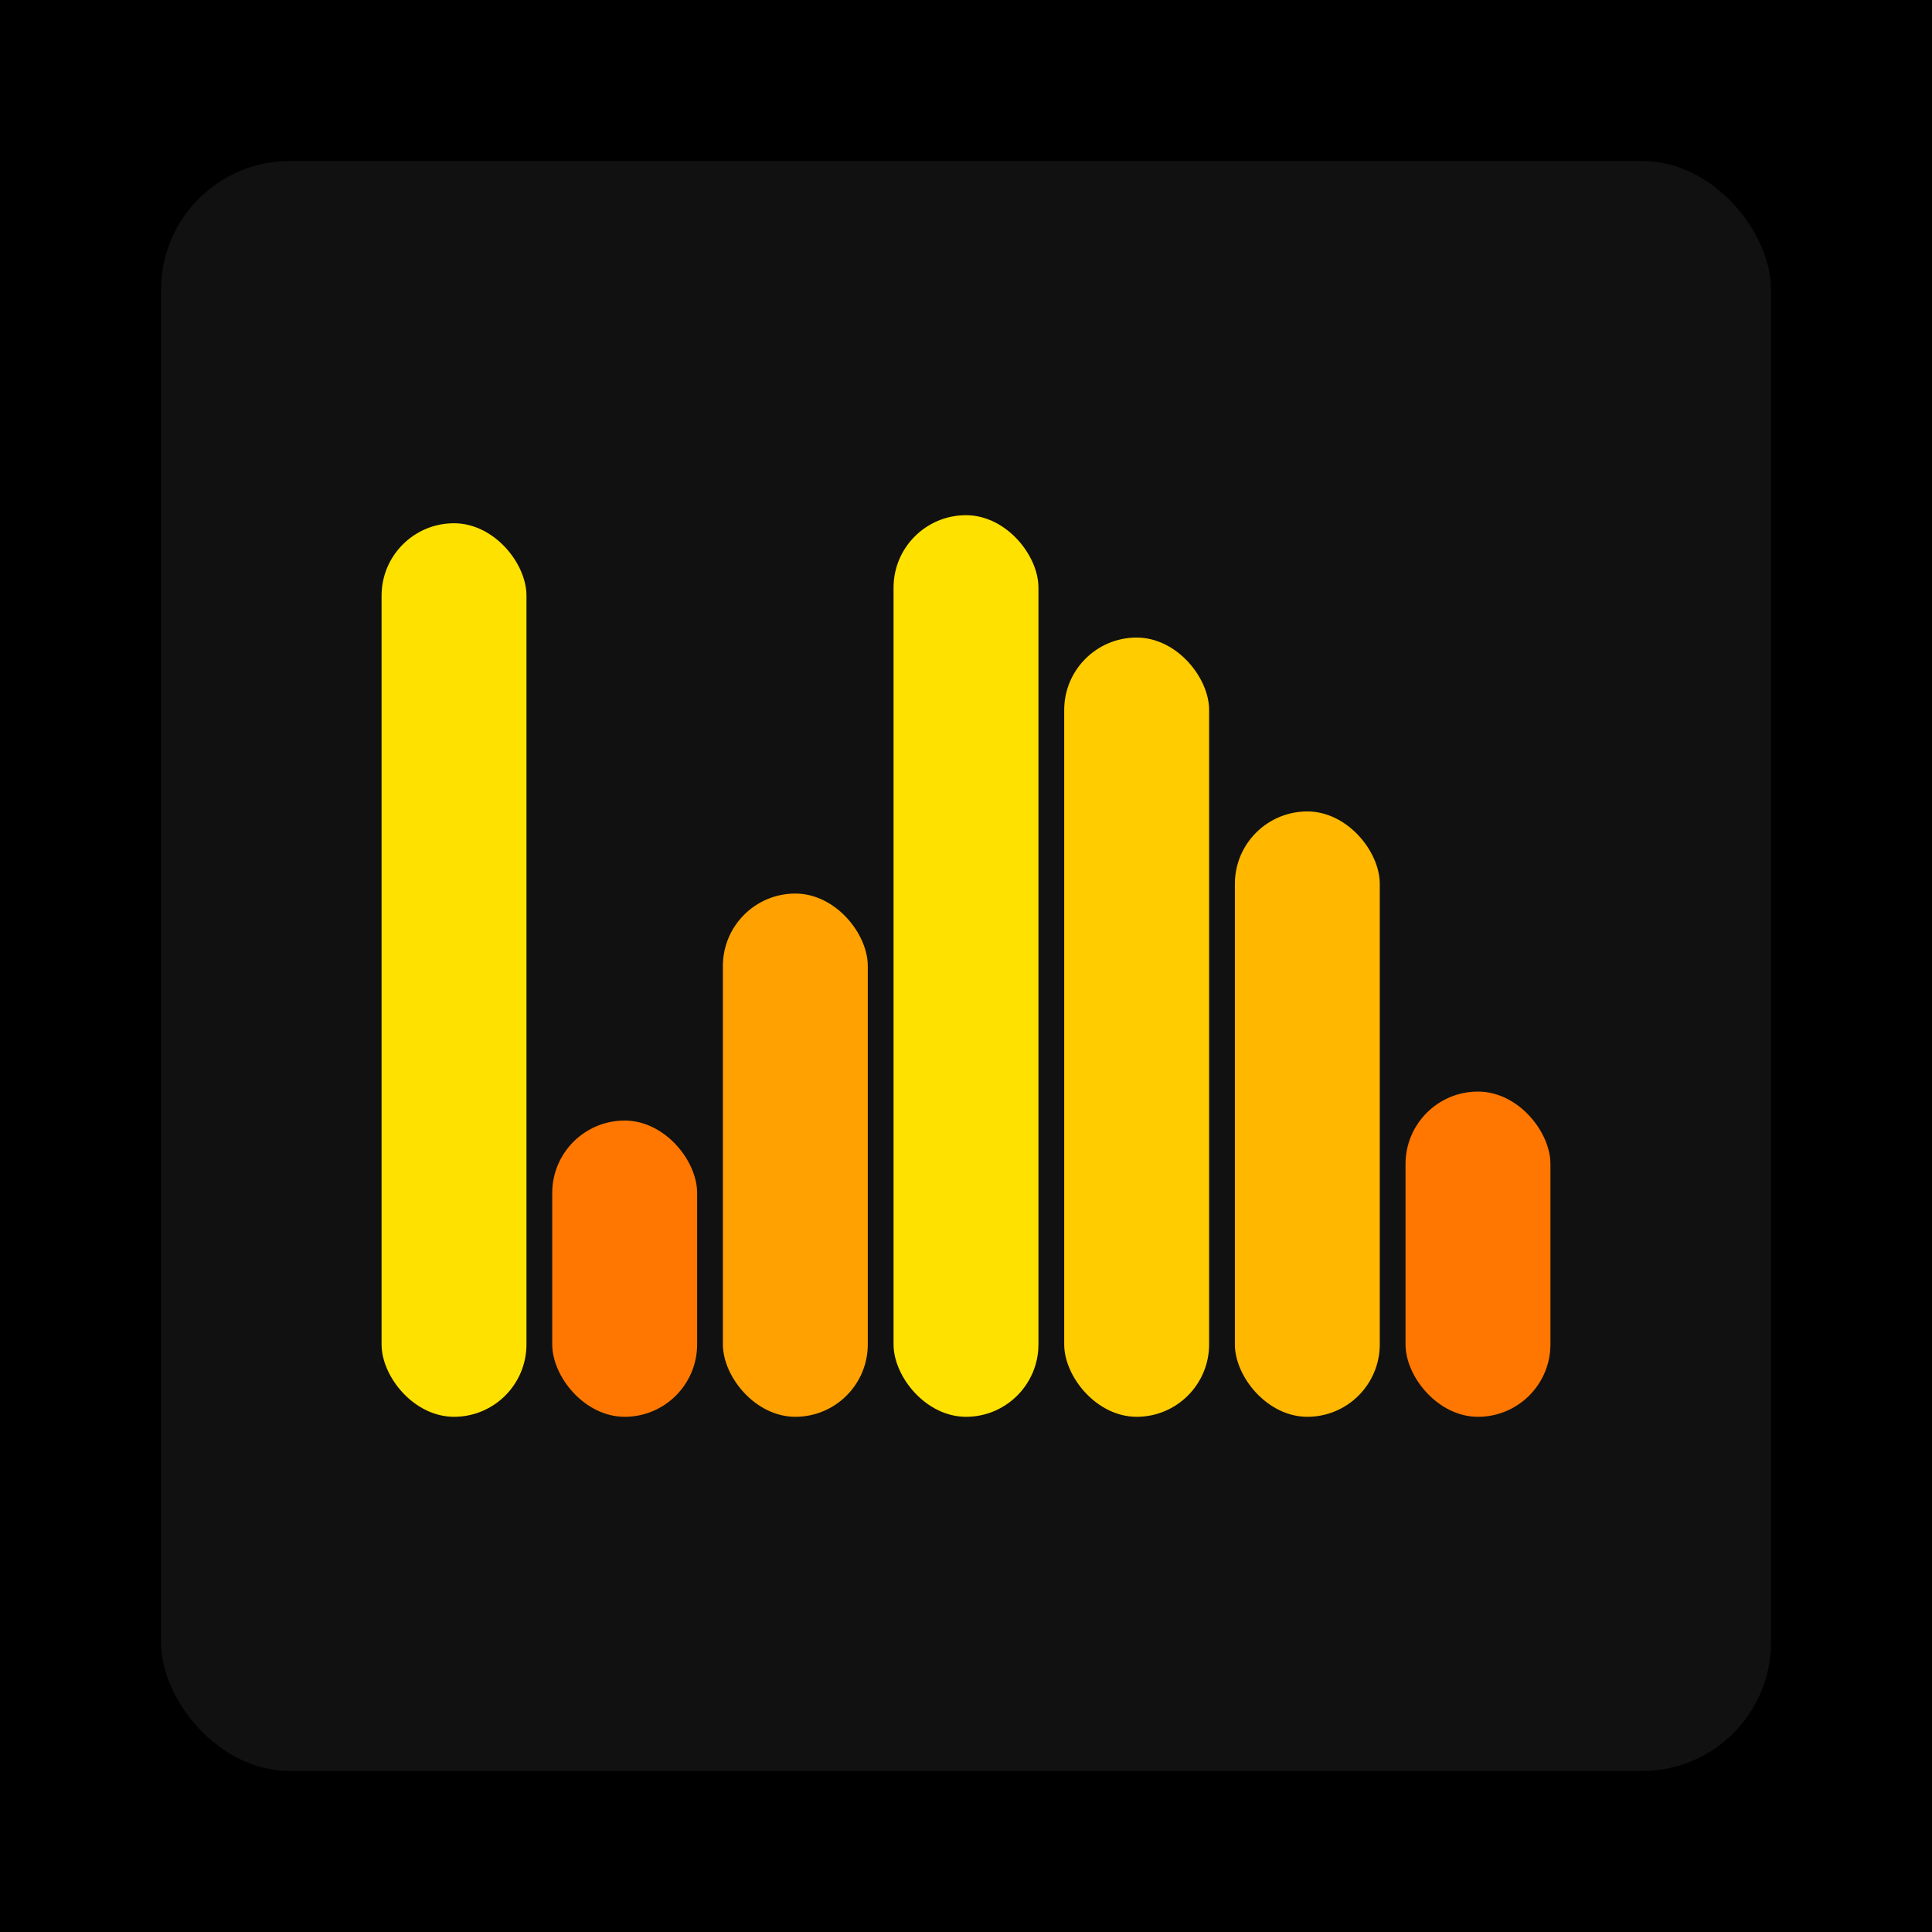
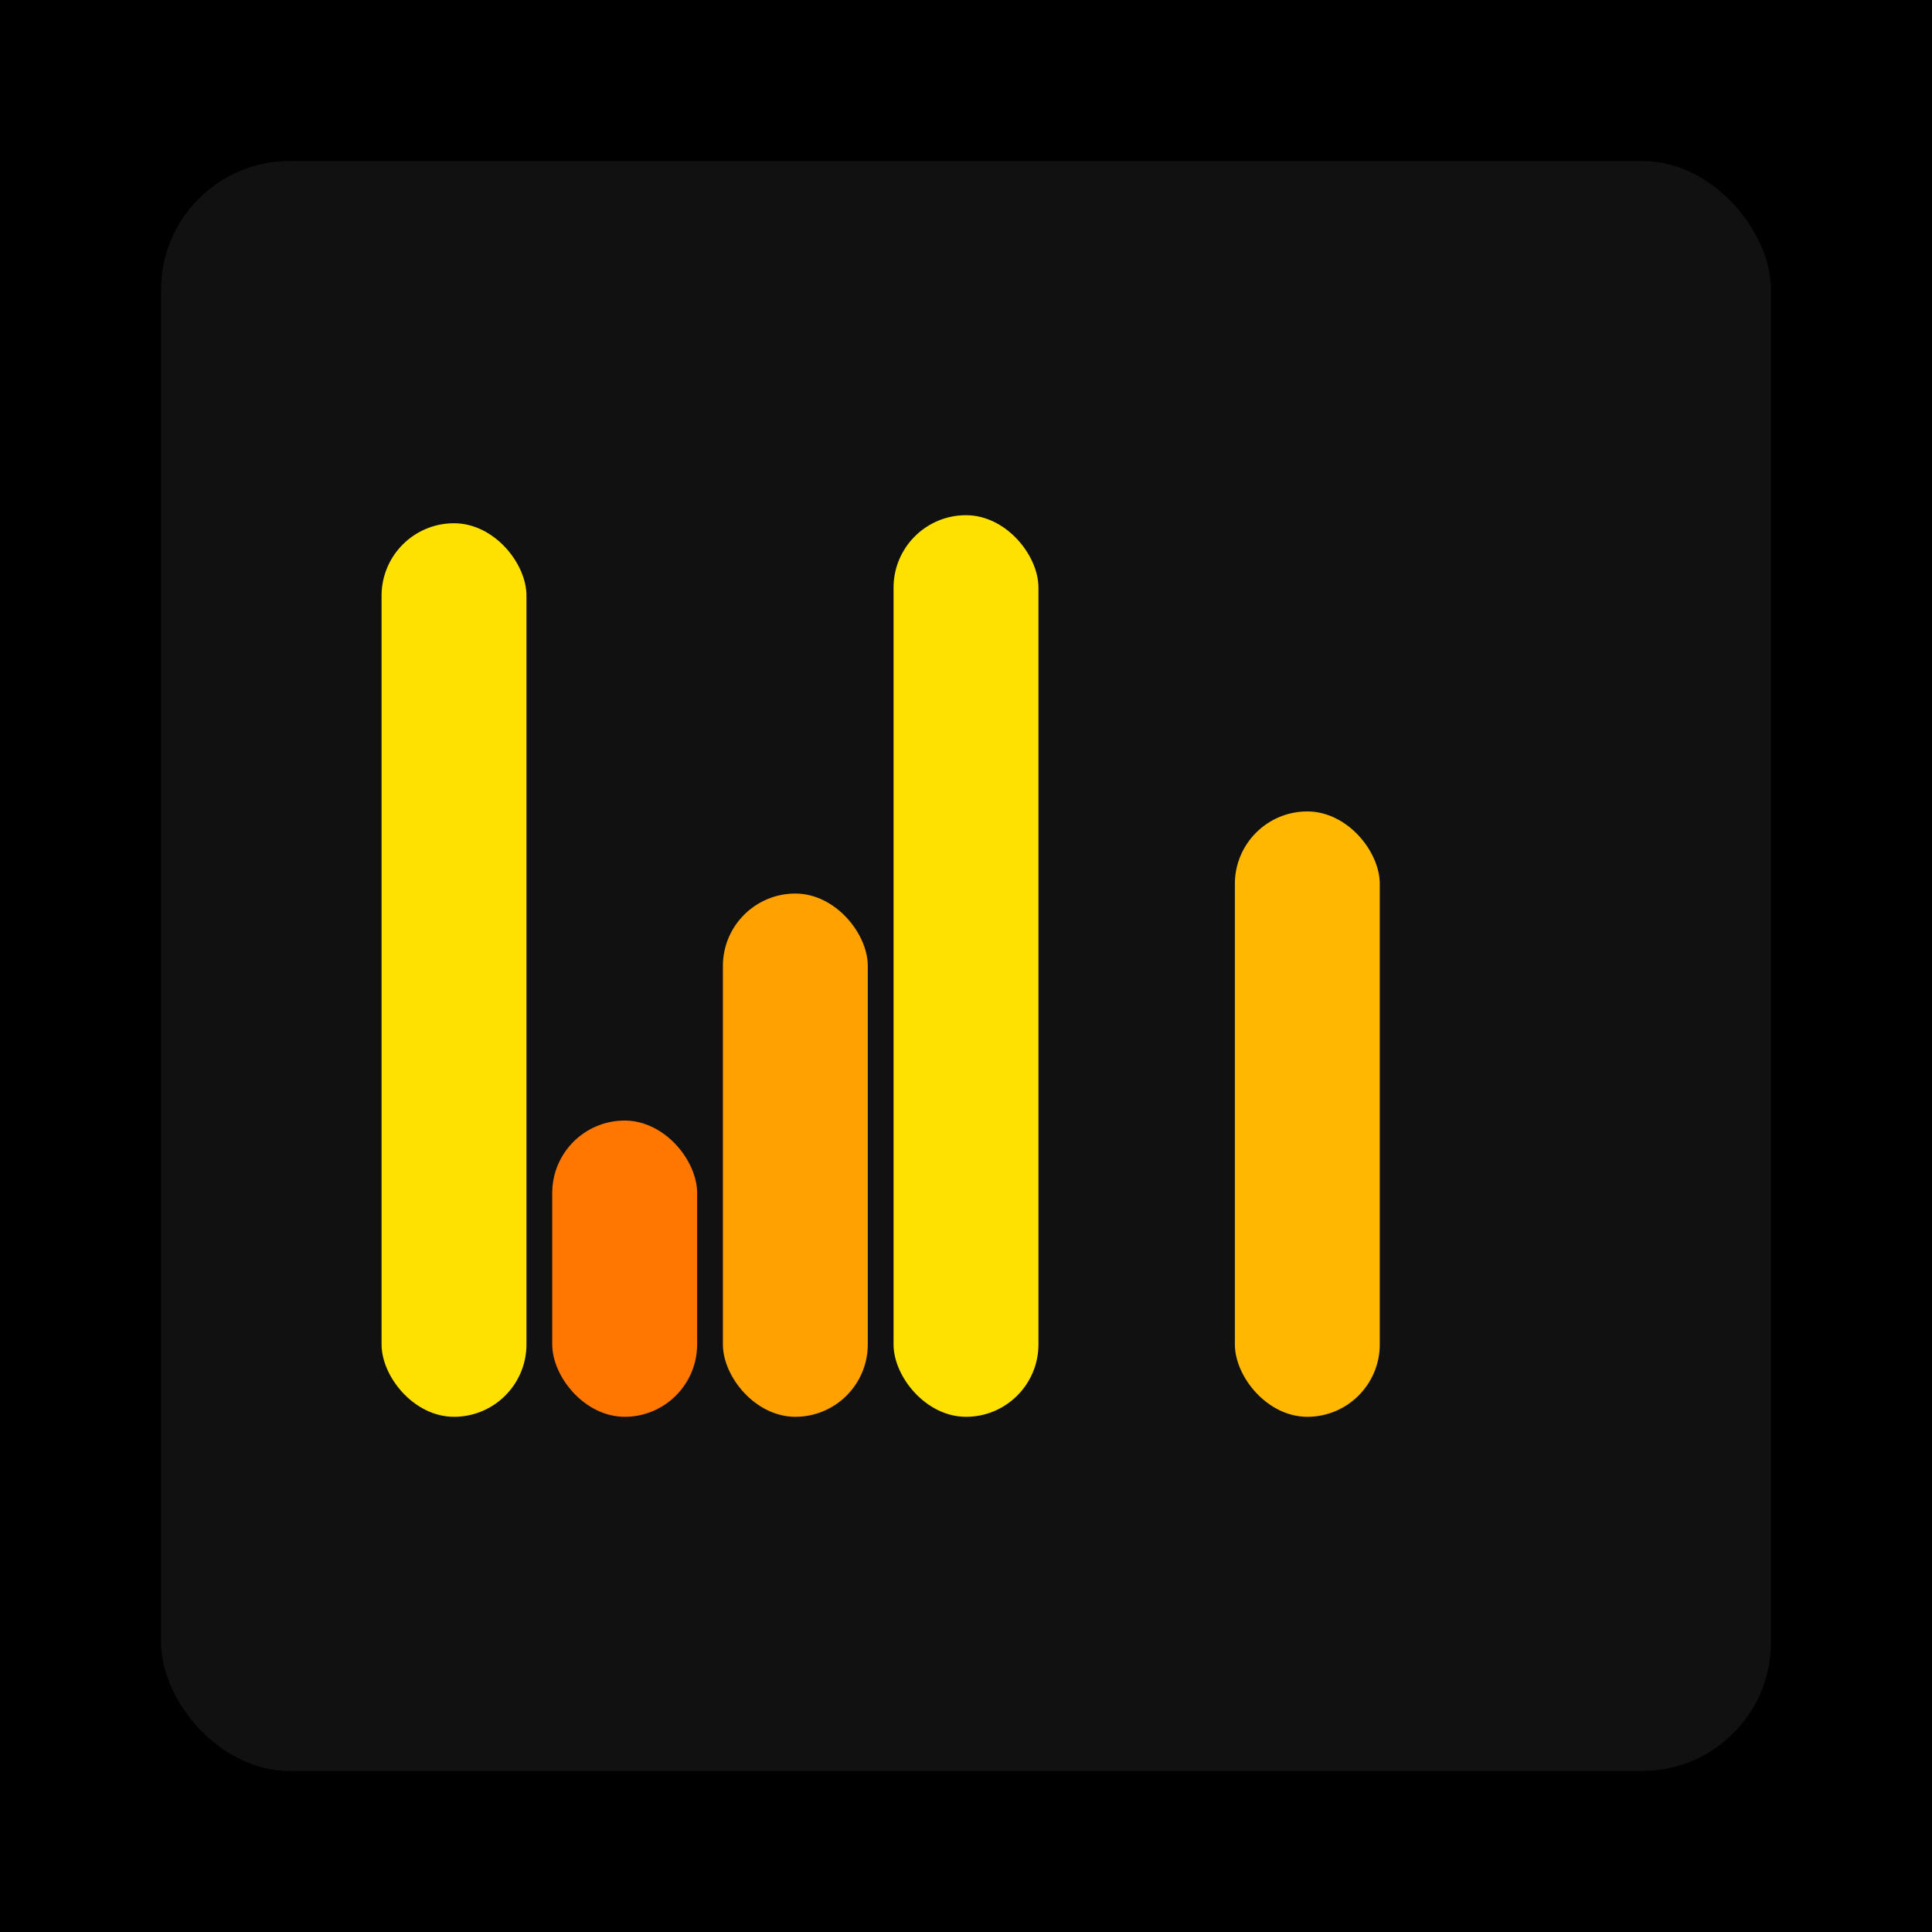
<svg xmlns="http://www.w3.org/2000/svg" width="1200" height="1200">
  <rect x="0" y="0" width="1200" height="1200" fill="#000000" />
  <rect x="100" y="100" width="1000" height="1000" fill="#111111" rx="80" ry="80" />
  <rect x="237" y="325" width="90" height="555" fill="#FFE100" rx="45" ry="45" />
  <rect x="343" y="696" width="90" height="184" fill="#FF7700" rx="45" ry="45" />
  <rect x="449" y="555" width="90" height="325" fill="#FFA100" rx="45" ry="45" />
  <rect x="555" y="320" width="90" height="560" fill="#FFE100" rx="45" ry="45" />
-   <rect x="661" y="396" width="90" height="484" fill="#FFCC00" rx="45" ry="45" />
  <rect x="767" y="504" width="90" height="376" fill="#FFB700" rx="45" ry="45" />
-   <rect x="873" y="678" width="90" height="202" fill="#FF7700" rx="45" ry="45" />
</svg>